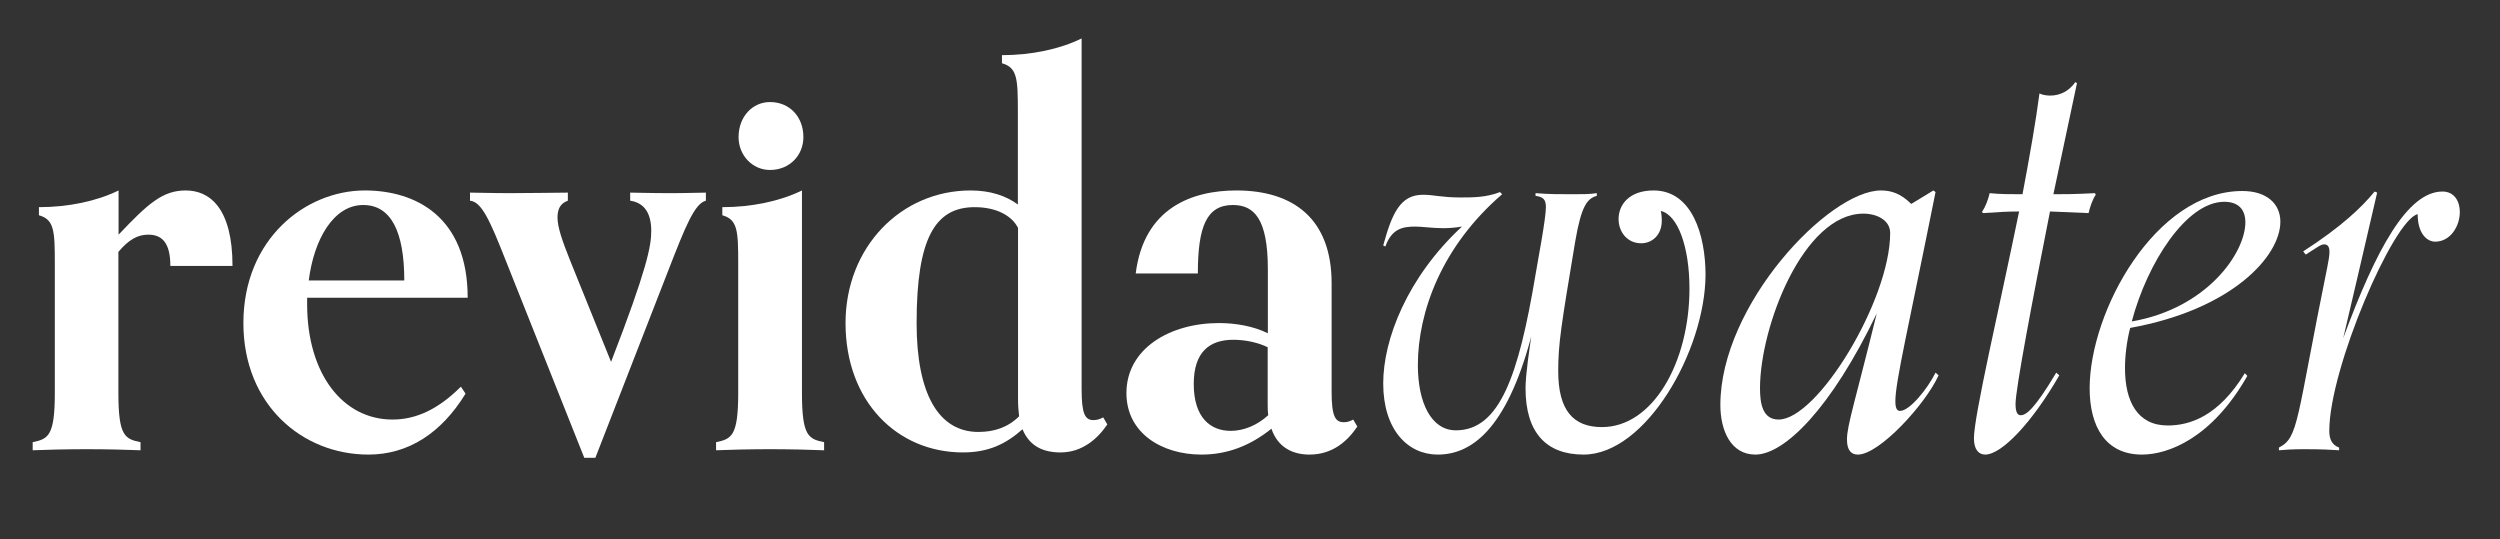
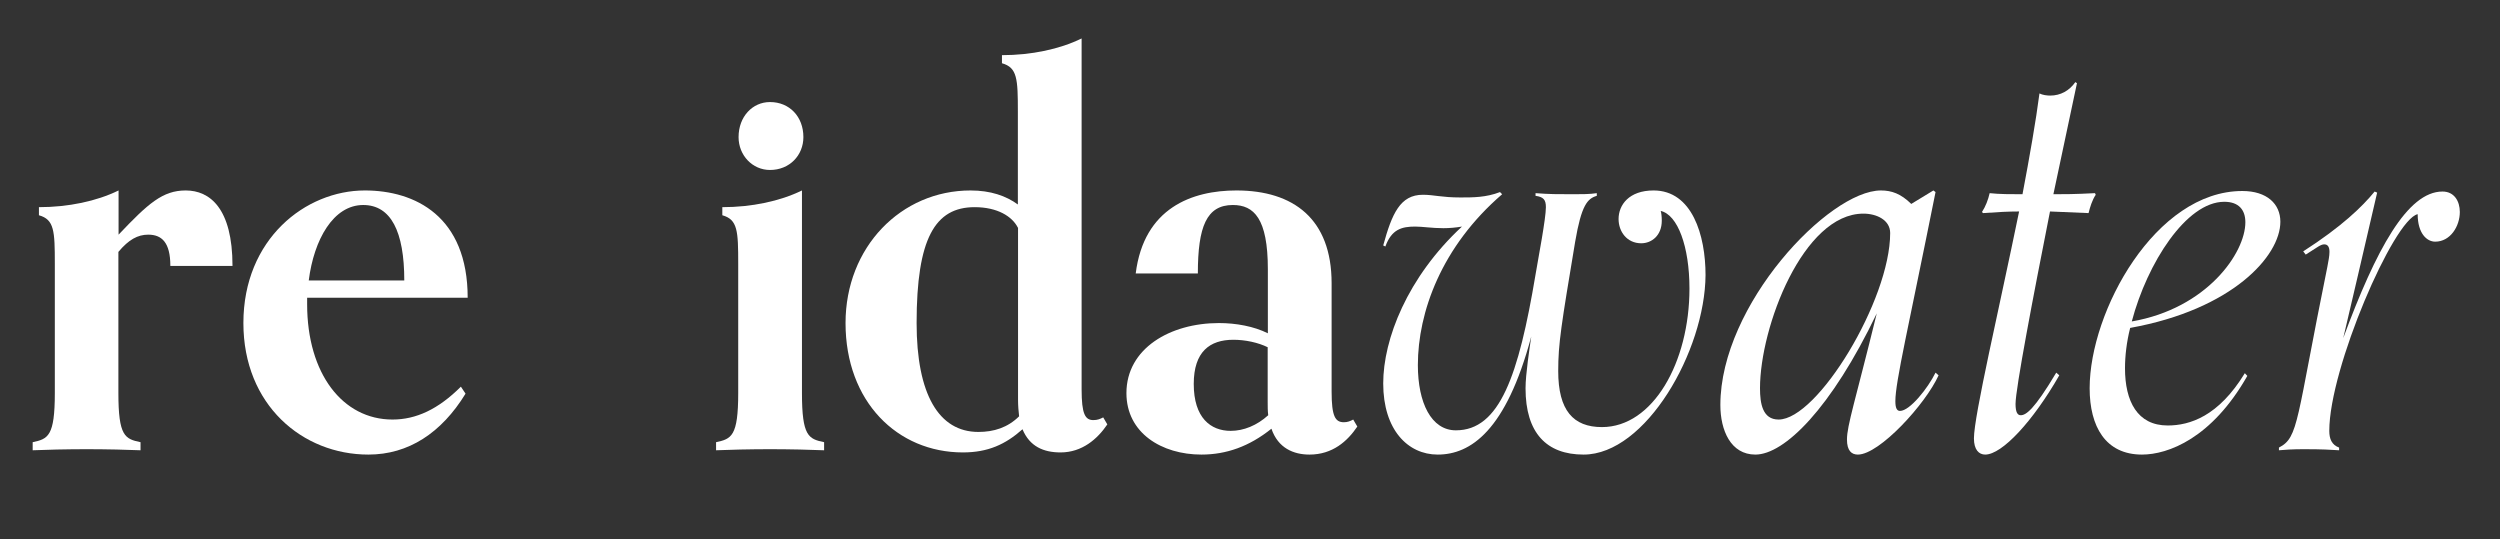
<svg xmlns="http://www.w3.org/2000/svg" width="269" height="58" viewBox="0 0 269 58" fill="none">
  <rect x="0" y="0" width="269" height="58" fill="#333333" stroke="none" />
  <path d="M15.121 48.449C13.911 48.391 11.355 48.333 9.319 48.333C7.282 48.333 4.727 48.391 3.516 48.449V47.579C5.169 47.231 5.899 46.941 5.899 42.301V28.381C5.899 24.843 5.841 23.625 4.189 23.161V22.291C7.34 22.291 10.395 21.653 12.758 20.493V25.249C15.948 21.885 17.504 20.493 19.983 20.493C22.577 20.493 25.017 22.407 25.017 28.613H18.33C18.33 26.061 17.389 25.249 15.948 25.249C14.833 25.249 13.853 25.771 12.739 27.105V42.301C12.739 46.941 13.45 47.231 15.121 47.579V48.449Z" fill="white" />
  <path d="M50.092 42.359C47.498 46.593 43.943 48.913 39.639 48.913C32.549 48.913 26.189 43.577 26.189 34.761C26.189 25.713 32.876 20.493 39.255 20.493C44.673 20.493 50.322 23.277 50.322 32.035H33.048V32.731C33.048 40.213 36.872 45.143 42.233 45.143C44.769 45.143 47.152 44.041 49.592 41.605L50.092 42.359ZM43.501 30.179C43.501 24.901 42.06 22.059 39.082 22.059C35.873 22.059 33.779 25.771 33.221 30.179H43.501Z" fill="white" />
-   <path d="M62.869 49.261L54.396 27.975C52.686 23.625 51.802 21.711 50.572 21.595V20.725C51.341 20.725 52.897 20.783 54.895 20.783C56.99 20.783 60.314 20.725 61.101 20.725V21.595C60.275 21.885 59.987 22.523 59.987 23.393C59.987 24.437 60.487 25.887 61.37 28.091L65.751 38.937C69.633 28.903 70.075 26.467 70.075 24.843C70.075 23.045 69.402 21.827 67.807 21.595V20.725C68.576 20.725 69.748 20.783 72.188 20.783C74.013 20.783 75.186 20.725 75.954 20.725V21.595C74.744 21.885 73.744 24.379 71.919 29.077L64.06 49.261H62.869Z" fill="white" />
  <path d="M88.655 48.449C87.444 48.391 84.889 48.333 82.852 48.333C80.815 48.333 78.26 48.391 77.049 48.449V47.579C78.702 47.231 79.432 46.941 79.432 42.301V28.381C79.432 24.843 79.374 23.625 77.722 23.161V22.291C80.873 22.291 83.928 21.653 86.291 20.493V42.301C86.291 46.941 87.002 47.231 88.674 47.579V48.449H88.655ZM82.852 18.289C80.969 18.289 79.47 16.723 79.47 14.751C79.47 12.547 80.969 10.981 82.852 10.981C84.946 10.981 86.445 12.547 86.445 14.751C86.445 16.723 84.946 18.289 82.852 18.289Z" fill="white" />
  <path d="M119.148 45.666C118.091 47.231 116.439 48.681 114.114 48.681C112.288 48.681 110.79 48.044 110.021 46.188C108.196 47.812 106.313 48.681 103.604 48.681C96.571 48.681 90.98 43.23 90.98 34.761C90.98 26.584 96.955 20.494 104.43 20.494C106.582 20.494 108.253 21.073 109.522 22.002V12.025C109.522 8.487 109.464 7.269 107.811 6.805V5.935C110.963 5.935 114.018 5.297 116.381 4.137V41.895C116.381 44.563 116.765 45.202 117.649 45.202C118.091 45.202 118.36 45.086 118.706 44.911L119.148 45.666ZM109.522 24.495C108.907 23.277 107.312 22.291 104.872 22.291C100.606 22.291 98.627 25.655 98.627 34.761C98.627 42.417 101.01 46.477 105.275 46.477C106.928 46.477 108.426 46.014 109.656 44.795C109.598 44.273 109.541 43.694 109.541 42.998V24.495H109.522Z" fill="white" />
  <path d="M146.048 45.897C144.991 47.463 143.396 48.913 140.898 48.913C139.188 48.913 137.517 48.217 136.806 46.129C134.423 48.043 131.944 48.913 129.274 48.913C125.008 48.913 121.204 46.593 121.204 42.301C121.204 37.487 125.911 34.761 131.157 34.761C132.982 34.761 134.923 35.109 136.421 35.863V28.961C136.421 23.509 134.923 22.059 132.655 22.059C129.831 22.059 128.889 24.379 128.889 29.425H122.203C123.087 22.349 128.294 20.493 133.04 20.493C139.188 20.493 143.281 23.567 143.281 30.469V42.127C143.281 44.795 143.665 45.433 144.607 45.433C144.991 45.433 145.279 45.317 145.606 45.143L146.048 45.897ZM136.421 37.371C135.365 36.849 133.981 36.559 132.713 36.559C130.177 36.559 128.447 37.835 128.447 41.315C128.447 44.969 130.273 46.361 132.425 46.361C133.808 46.361 135.249 45.781 136.46 44.679C136.402 44.215 136.402 43.751 136.402 43.229V37.371H136.421Z" fill="white" />
  <path d="M170.392 48.913C166.415 48.913 164.148 46.593 164.148 41.779C164.148 40.271 164.59 37.429 164.763 36.211C162.053 46.361 158.23 48.913 154.694 48.913C151.486 48.913 148.834 46.245 148.834 41.257C148.834 36.501 151.428 29.831 157.307 24.379C156.635 24.495 155.924 24.553 155.309 24.553C154.099 24.553 153.042 24.379 152.273 24.379C150.832 24.379 149.737 24.669 149.065 26.525L148.834 26.409C149.775 22.987 150.659 20.957 153.1 20.957C154.31 20.957 155.098 21.247 157.135 21.247C158.518 21.247 159.901 21.247 161.4 20.667L161.631 20.899C155.098 26.525 152.562 33.601 152.562 39.285C152.562 43.345 154.003 46.303 156.654 46.303C161.362 46.303 163.398 40.445 165.224 29.541C165.55 27.627 166.338 23.509 166.338 22.291C166.338 21.479 166.069 21.189 165.224 21.073V20.783C166.722 20.899 167.549 20.899 169.316 20.899C170.143 20.899 171.084 20.899 171.814 20.783V21.073C170.815 21.363 170.162 22.059 169.489 26.003C167.991 34.993 167.664 36.965 167.664 39.923C167.664 44.157 169.278 45.955 172.371 45.955C177.848 45.955 181.786 38.995 181.786 31.049C181.786 26.525 180.518 23.103 178.693 22.697C178.751 22.871 178.808 23.277 178.808 23.741C178.808 25.365 177.694 26.177 176.599 26.177C175.042 26.177 174.158 24.901 174.158 23.567C174.158 22.059 175.273 20.493 177.924 20.493C182.075 20.493 183.516 25.307 183.516 29.599C183.458 37.777 177.079 48.913 170.392 48.913Z" fill="white" />
  <path d="M198.734 47.289C198.734 45.781 199.617 43.171 201.942 33.717C197.023 43.983 191.989 48.913 188.877 48.913C186.225 48.913 185.111 46.303 185.111 43.577C185.111 32.789 196.793 20.493 202.384 20.493C203.537 20.493 204.536 20.841 205.651 21.943L208.033 20.493L208.264 20.667C205.324 35.341 203.941 41.083 203.941 43.171C203.941 43.925 204.114 44.215 204.44 44.215C205.497 44.215 207.438 41.779 208.264 40.097L208.59 40.387C207.207 43.461 202.231 48.913 199.906 48.913C199.233 48.913 198.734 48.507 198.734 47.289ZM191.374 45.143C195.582 45.143 203.383 32.267 203.383 25.075C203.383 23.683 201.942 22.987 200.501 22.987C194.026 22.987 189.376 35.167 189.376 41.779C189.376 43.403 189.645 45.143 191.374 45.143Z" fill="white" />
  <path d="M225.499 20.957C225.115 21.537 224.884 22.291 224.73 22.929L220.58 22.755C218.755 31.977 216.872 41.837 216.872 43.461C216.872 44.389 217.102 44.679 217.429 44.679C217.986 44.679 218.87 44.099 221.253 40.097L221.579 40.387C218.755 45.317 215.431 48.913 213.605 48.913C212.933 48.913 212.395 48.391 212.395 47.173C212.395 44.737 215.104 33.253 217.256 22.755C216.142 22.755 214.989 22.813 213.375 22.929L213.259 22.813C213.644 22.233 213.932 21.479 214.086 20.783C215.142 20.899 216.353 20.899 217.621 20.899C218.39 16.839 219.062 13.011 219.446 10.053C219.773 10.227 220.273 10.285 220.599 10.285C221.714 10.285 222.655 9.763 223.308 8.835L223.481 8.951L220.945 20.899C222.098 20.899 223.212 20.899 225.422 20.783L225.499 20.957Z" fill="white" />
  <path d="M224.846 41.779C224.846 33.486 231.936 20.552 241.274 20.552C243.925 20.552 245.367 21.944 245.367 23.858C245.367 27.57 240.159 33.312 229.207 35.283C228.823 36.791 228.65 38.3 228.65 39.633C228.65 43.172 229.976 45.782 233.242 45.782C235.625 45.782 238.718 44.795 241.543 40.156L241.812 40.446C237.988 47.173 233.281 48.913 230.475 48.913C226.556 48.913 224.846 45.898 224.846 41.779ZM229.38 34.587C237.45 33.196 241.601 27.221 241.601 23.916C241.601 22.581 240.89 21.712 239.333 21.712C235.241 21.712 231.033 28.323 229.38 34.587Z" fill="white" />
  <path d="M264.677 22.813C264.677 24.321 263.678 26.003 262.025 26.003C261.142 26.003 260.142 25.133 260.142 23.045C257.548 23.625 250.631 39.633 250.631 46.361C250.631 47.231 250.9 47.869 251.688 48.159V48.449C250.804 48.391 249.92 48.333 247.864 48.333C246.712 48.333 245.809 48.391 245.213 48.449V48.159C247.365 47.057 247.038 45.317 250.42 28.729C250.535 28.091 250.651 27.569 250.651 27.105C250.651 26.583 250.478 26.293 250.093 26.293C249.709 26.293 249.382 26.583 248.095 27.395L247.826 27.047C251.976 24.379 254.186 22.233 255.512 20.609L255.781 20.725C254.282 27.279 253.072 32.325 252.13 36.385C255.665 26.815 259.047 20.609 262.813 20.609C264.081 20.609 264.677 21.653 264.677 22.813Z" fill="white" />
</svg>